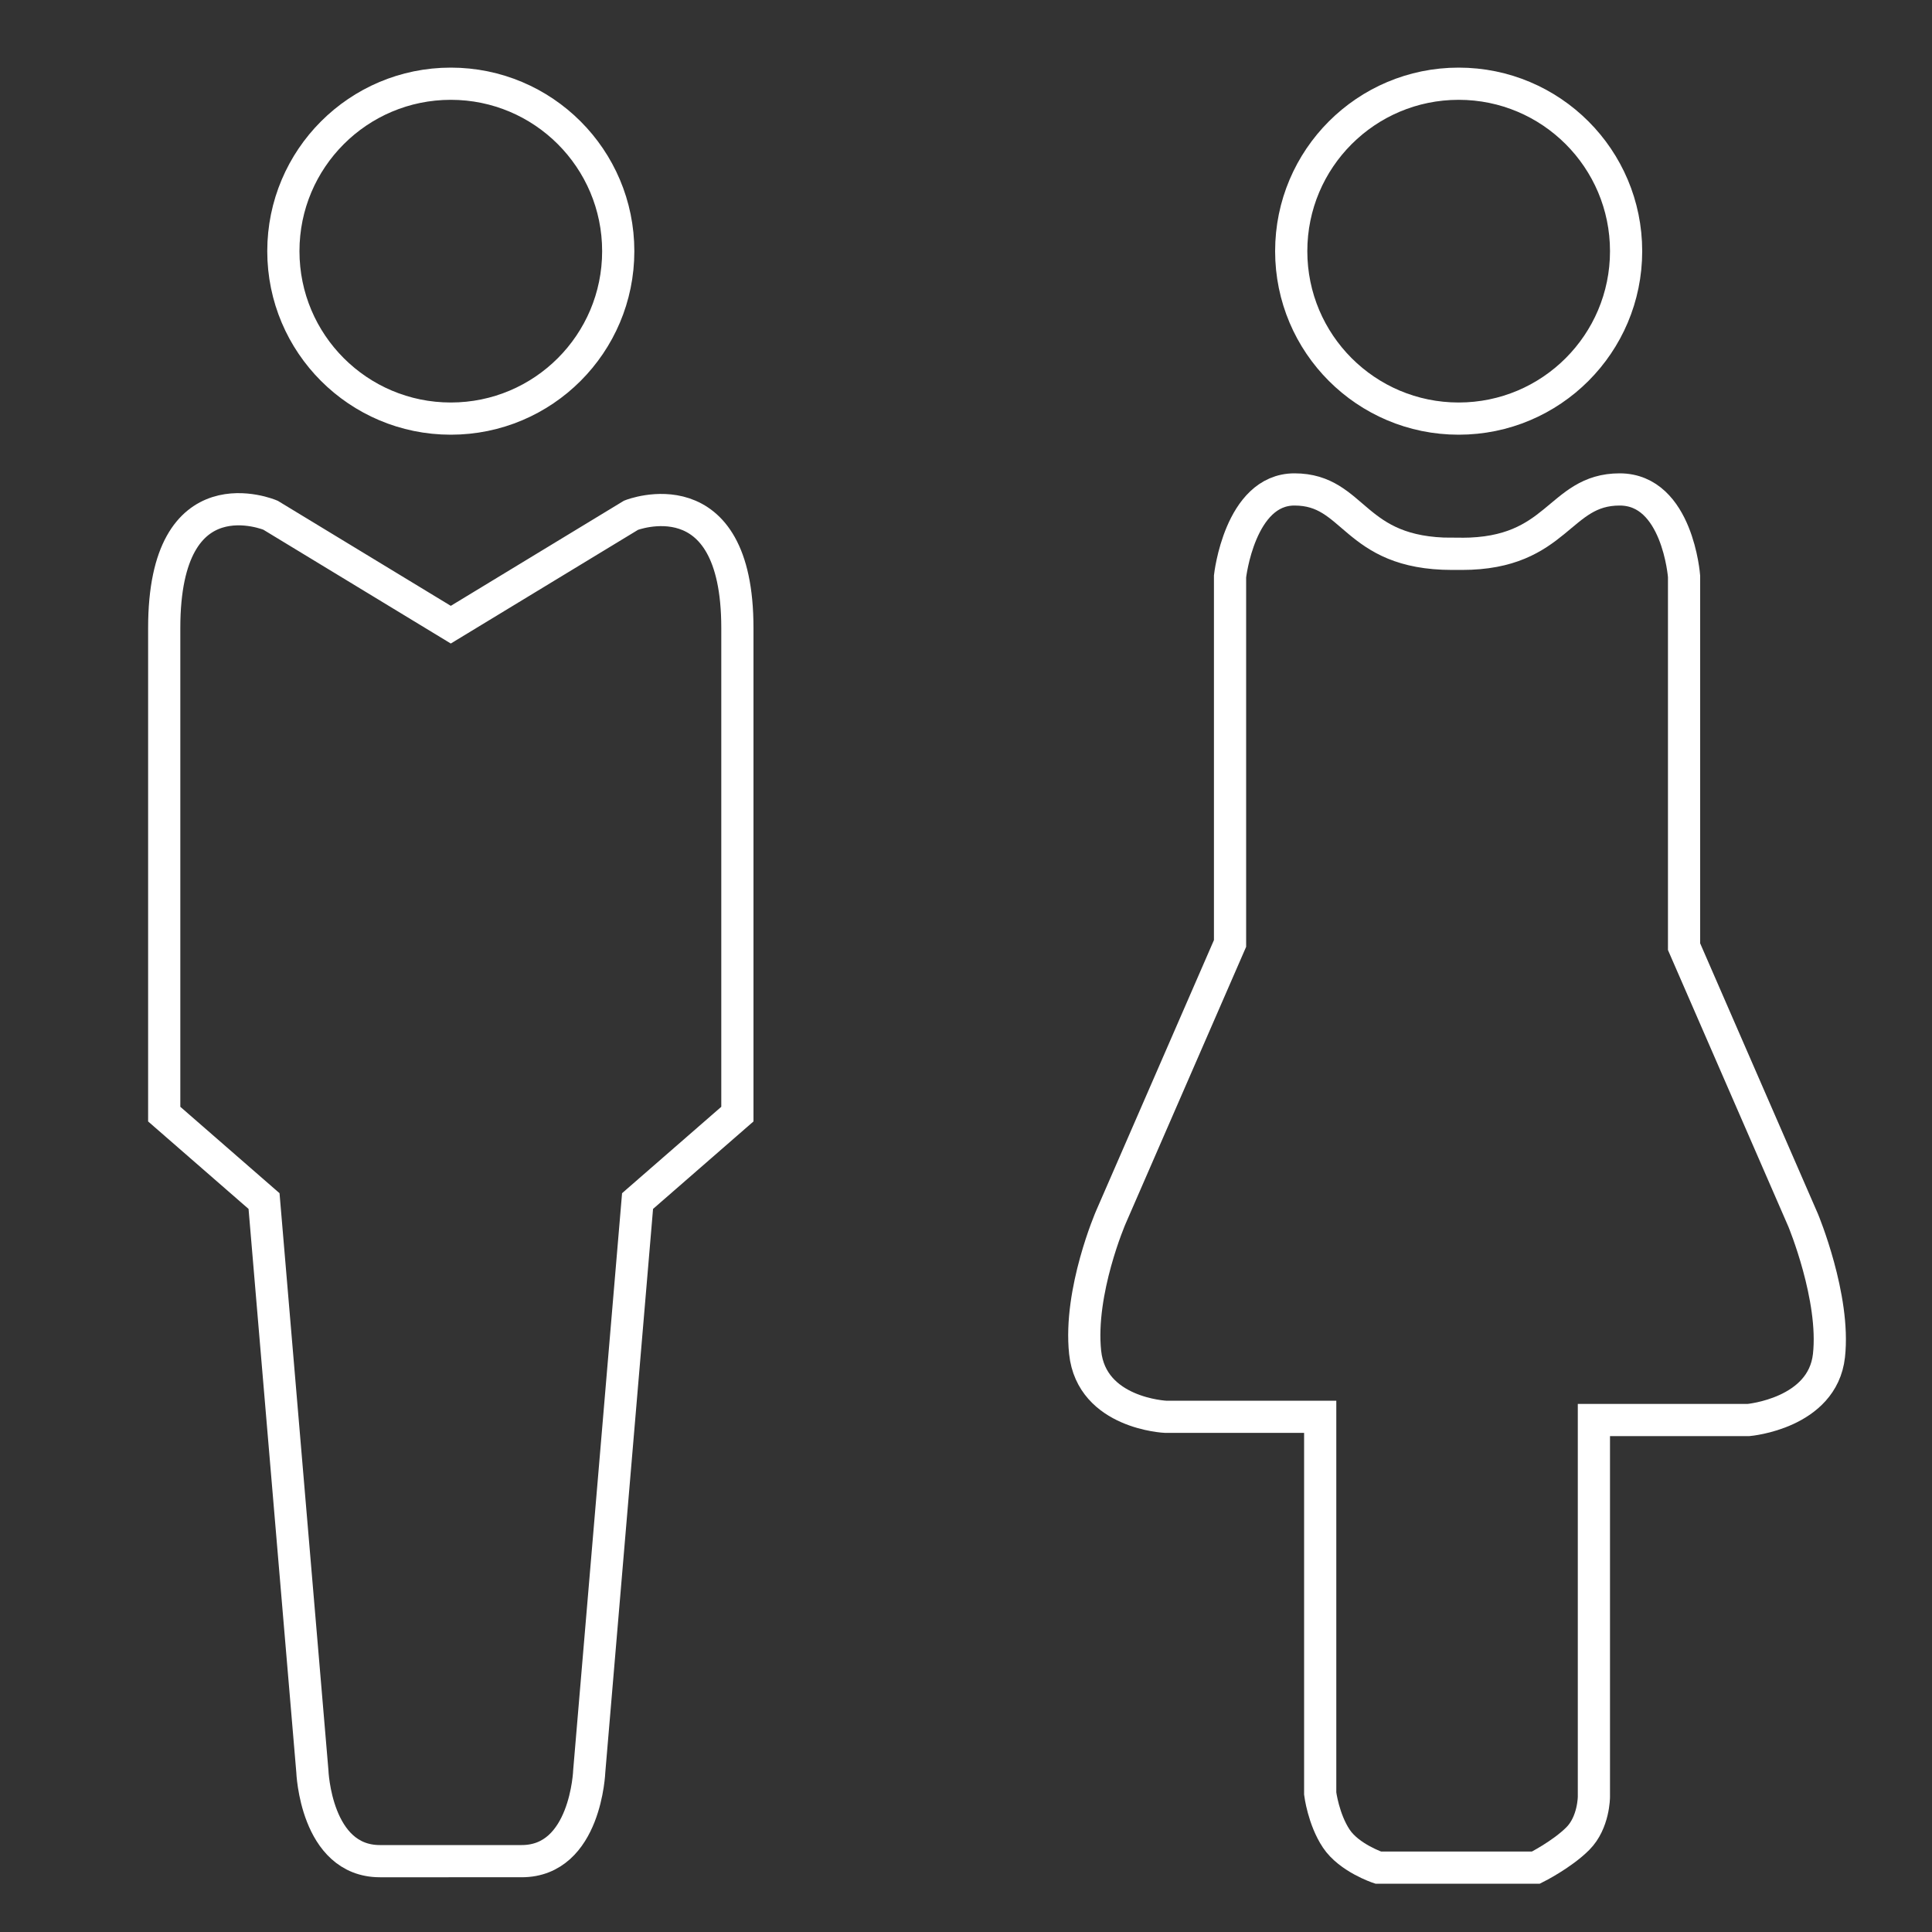
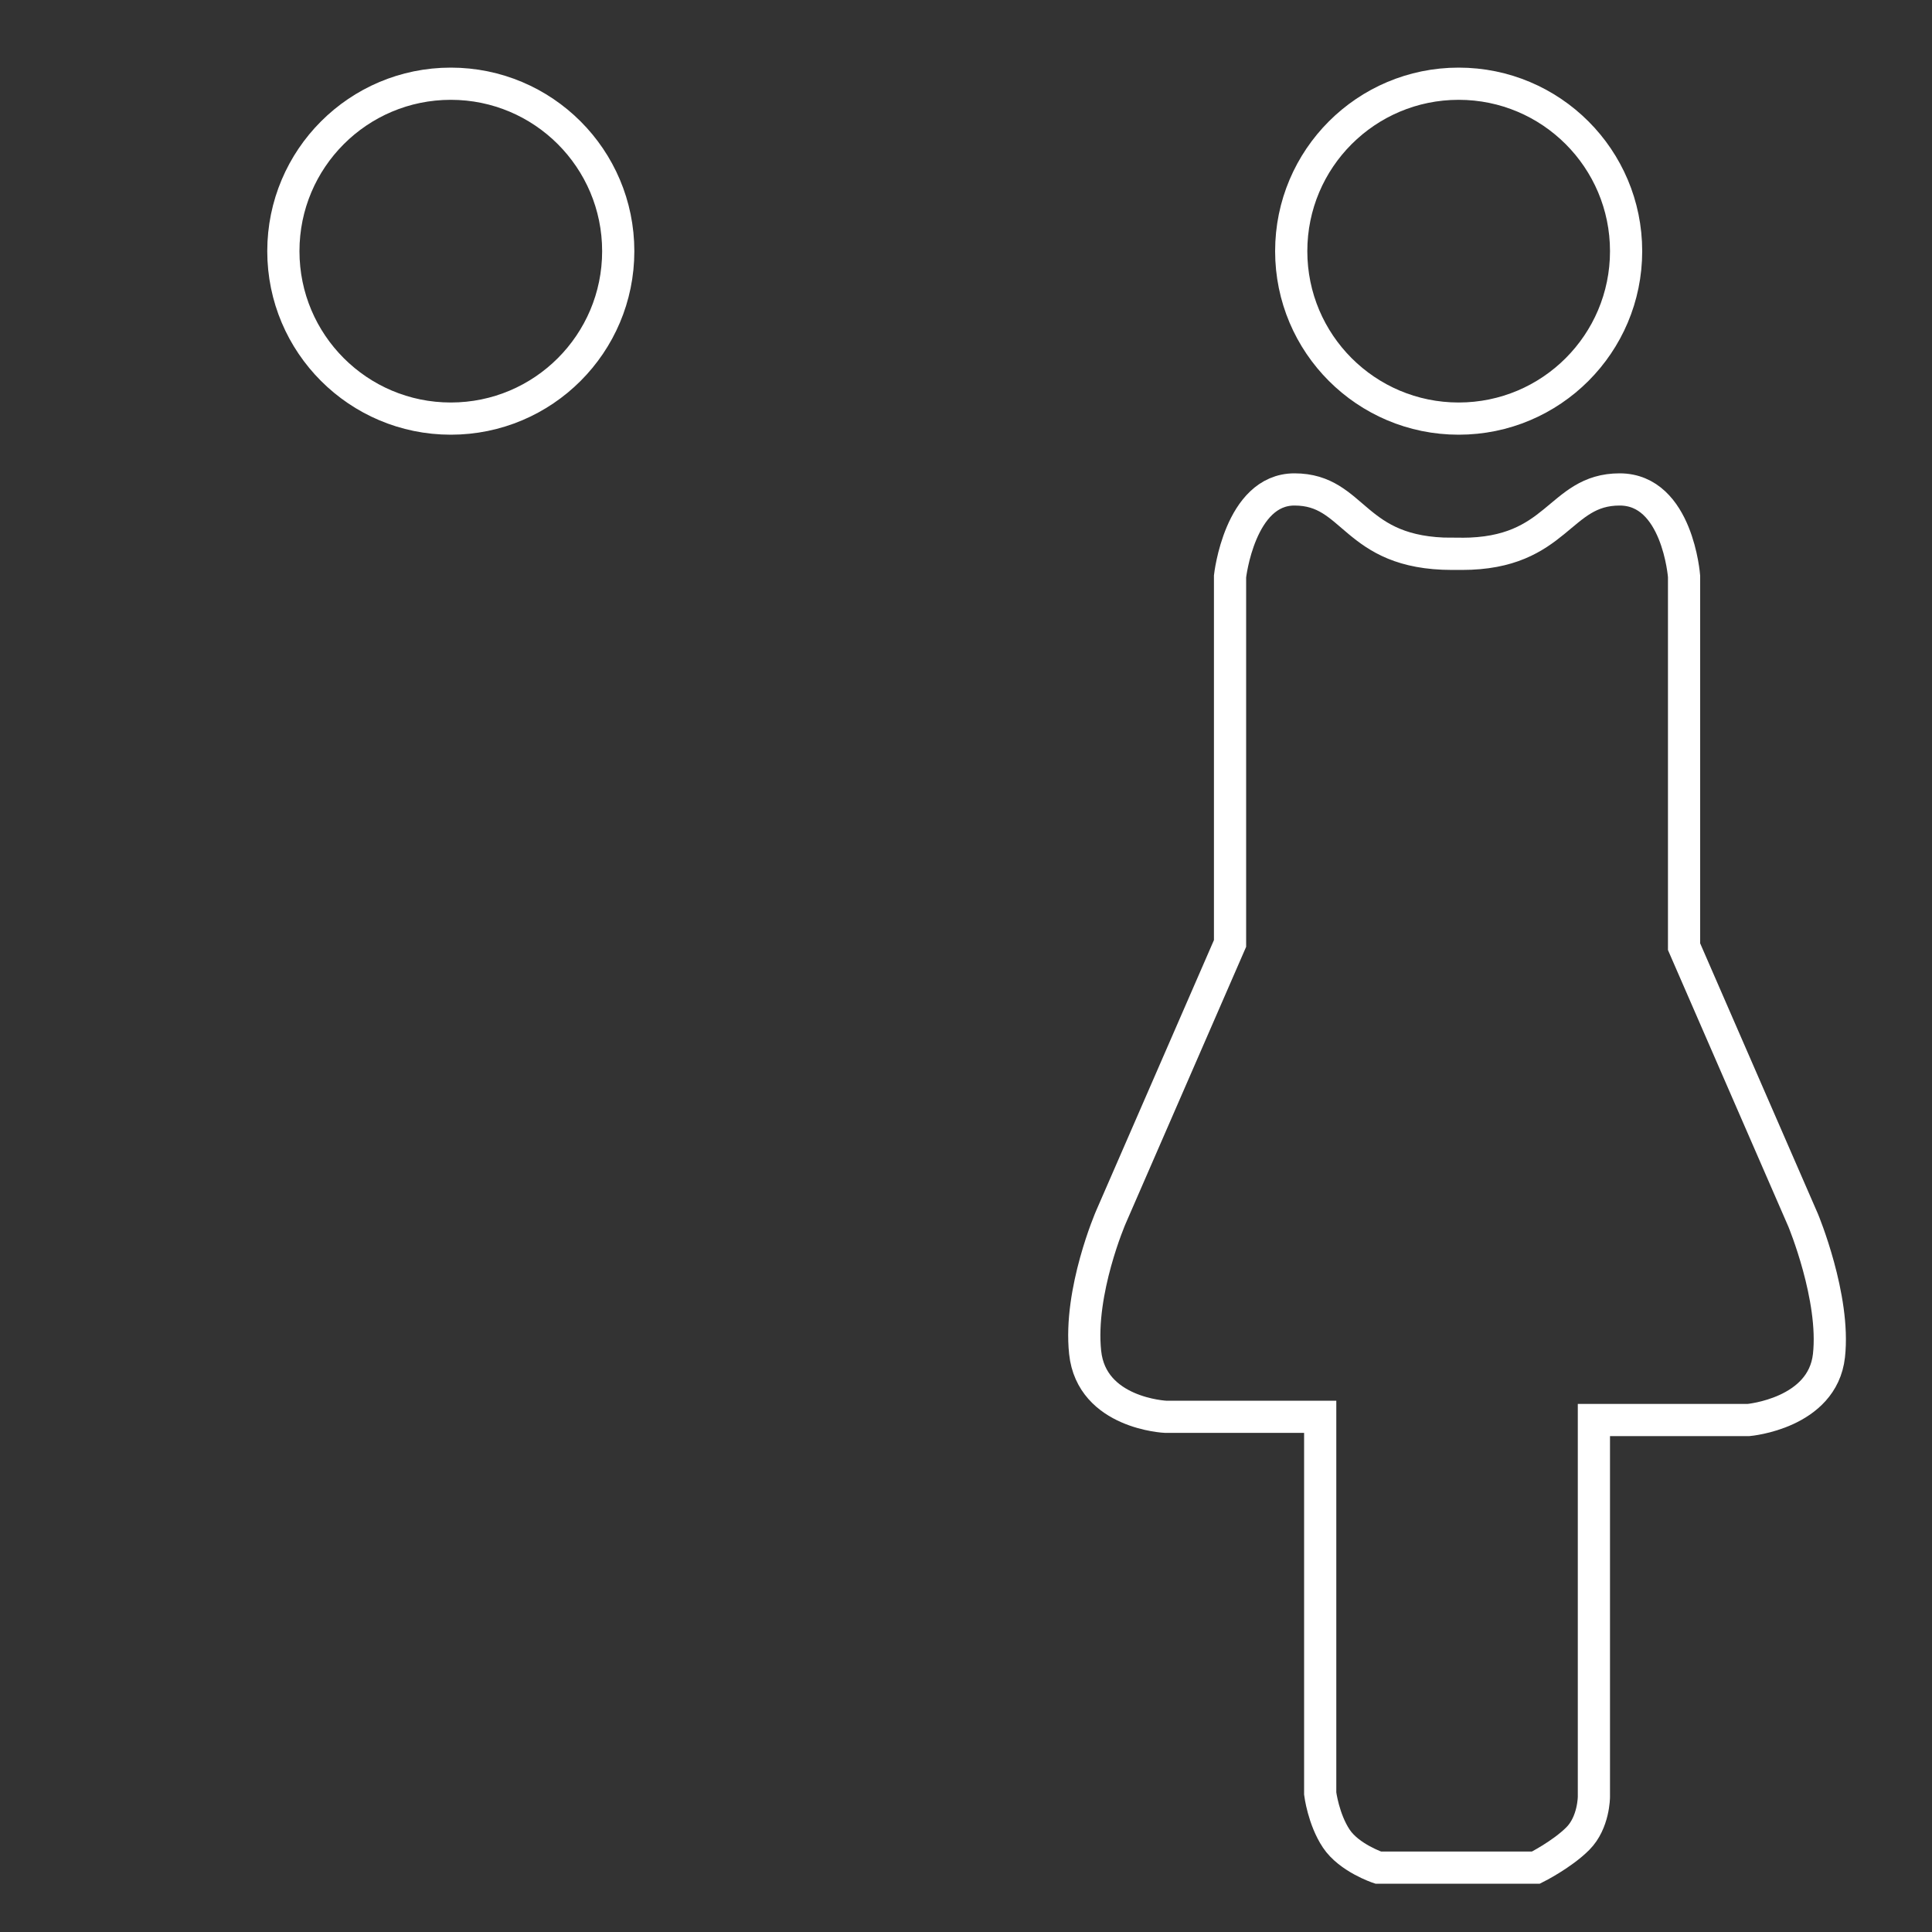
<svg xmlns="http://www.w3.org/2000/svg" version="1.1" id="Layer_1" x="0px" y="0px" width="60px" height="60px" viewBox="0 0 60 60" style="enable-background:new 0 0 60 60;" xml:space="preserve">
  <rect x="0" y="0" width="60" height="60" fill="#333333" stroke="none" />
  <style type="text/css">
	.st0{fill:none;stroke:#FFFFFF;stroke-miterlimit:10;}
</style>
  <g>
-     <path class="st0" d="M14.2,57.8c0,0,0,0,2,0s2.1-2.8,2.1-2.8l1.5-17.7l3.1-2.7c0,0,0-10.3,0-15.1S19.6,16,19.6,16L14,19.4h0L8.4,16   c0,0-3.3-1.4-3.3,3.5s0,15.1,0,15.1l3.1,2.7L9.7,55c0,0,0.1,2.8,2.1,2.8s2,0,2,0L14.2,57.8L14.2,57.8z" />
    <circle class="st0" cx="14" cy="7.8" r="5.2" />
    <circle class="st0" cx="45.3" cy="7.8" r="5.2" />
    <path class="st0" d="M45.4,17.2c3,0,3-2,4.9-2c1.8,0,2,2.7,2,2.7v11.5l3.7,8.5c0,0,1,2.4,0.8,4.2c-0.2,1.8-2.5,2-2.5,2h-4.8v11.7   c0,0,0,0.8-0.5,1.3s-1.3,0.9-1.3,0.9h-2.3h-0.3h-2.3c0,0-0.9-0.3-1.3-0.9S41,55.7,41,55.7V44h-4.8c0,0-2.3-0.1-2.5-2   s0.8-4.2,0.8-4.2l3.7-8.5V17.9c0,0,0.3-2.7,2-2.7c1.9,0,1.8,2,4.9,2C45.1,17.2,45.4,17.2,45.4,17.2z" />
  </g>
</svg>